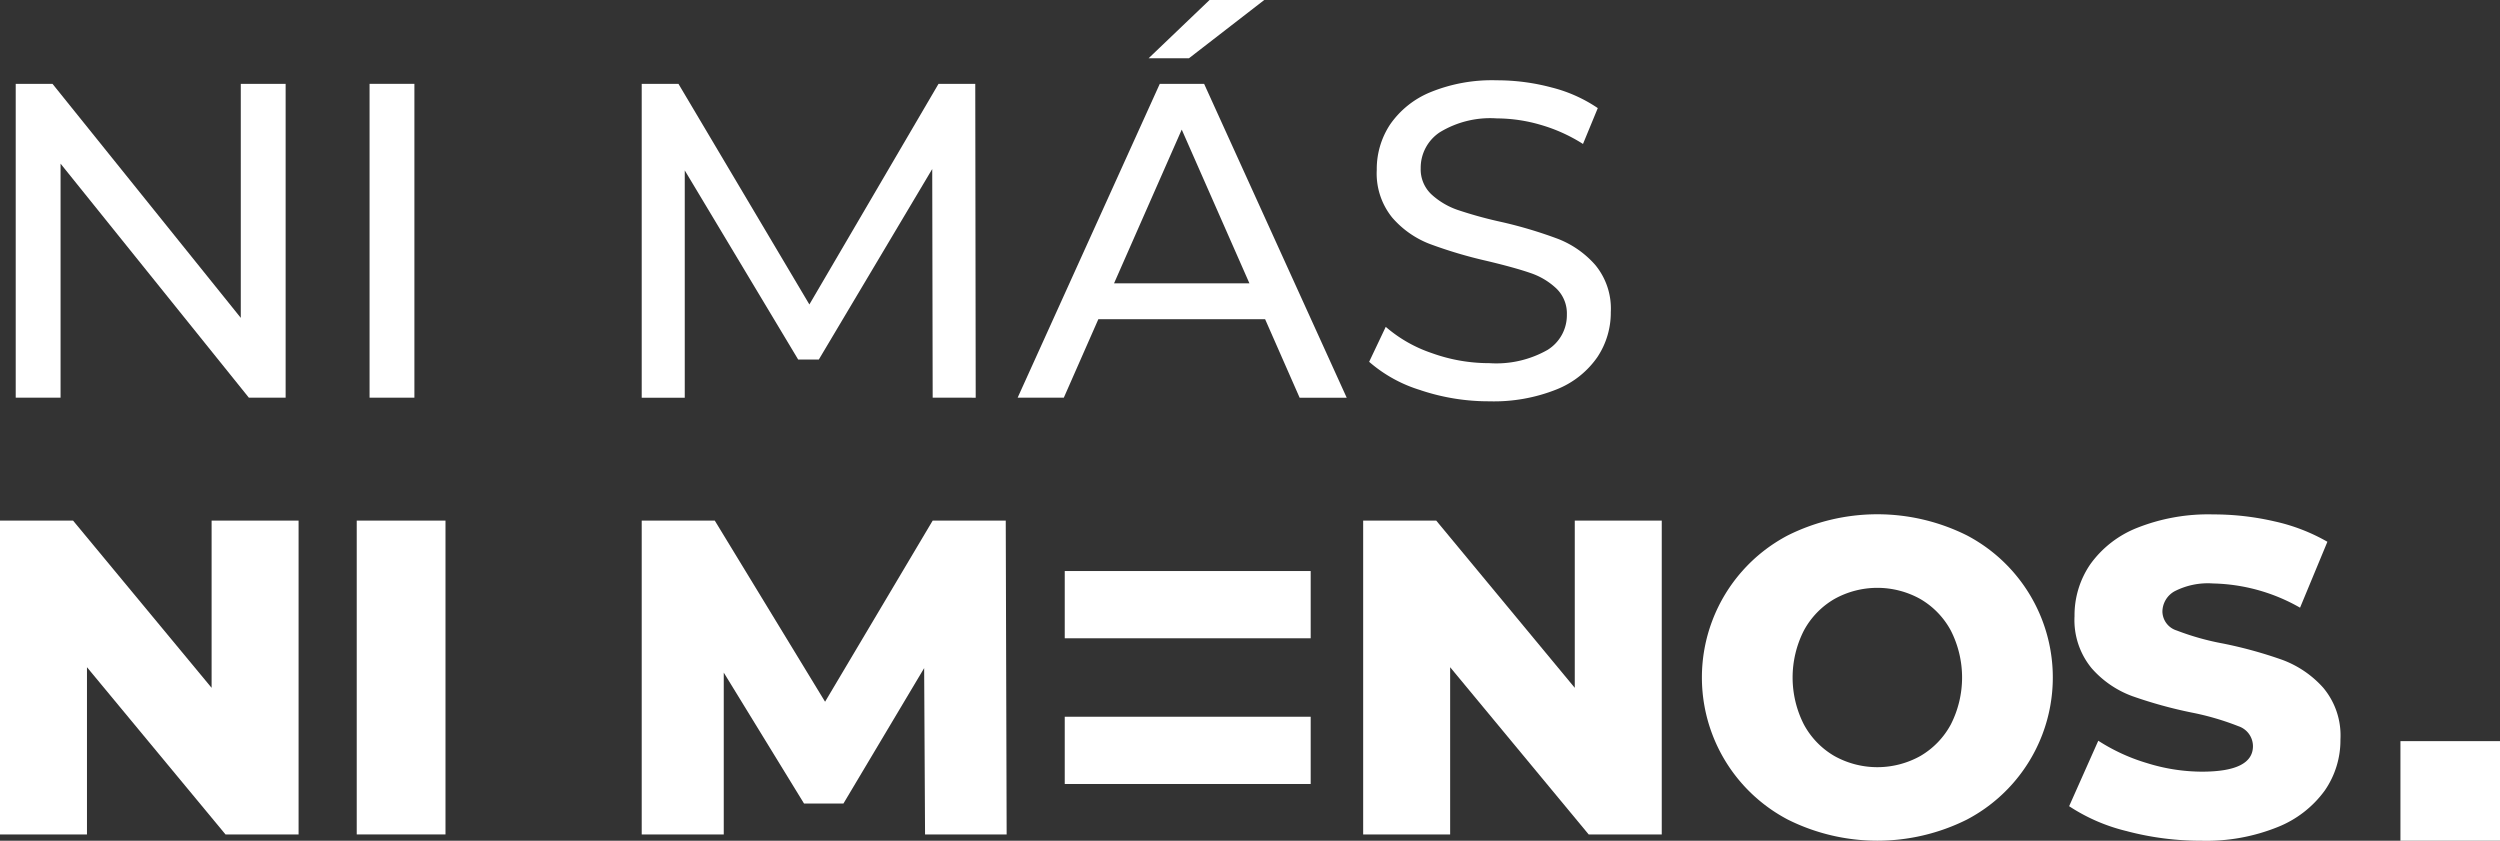
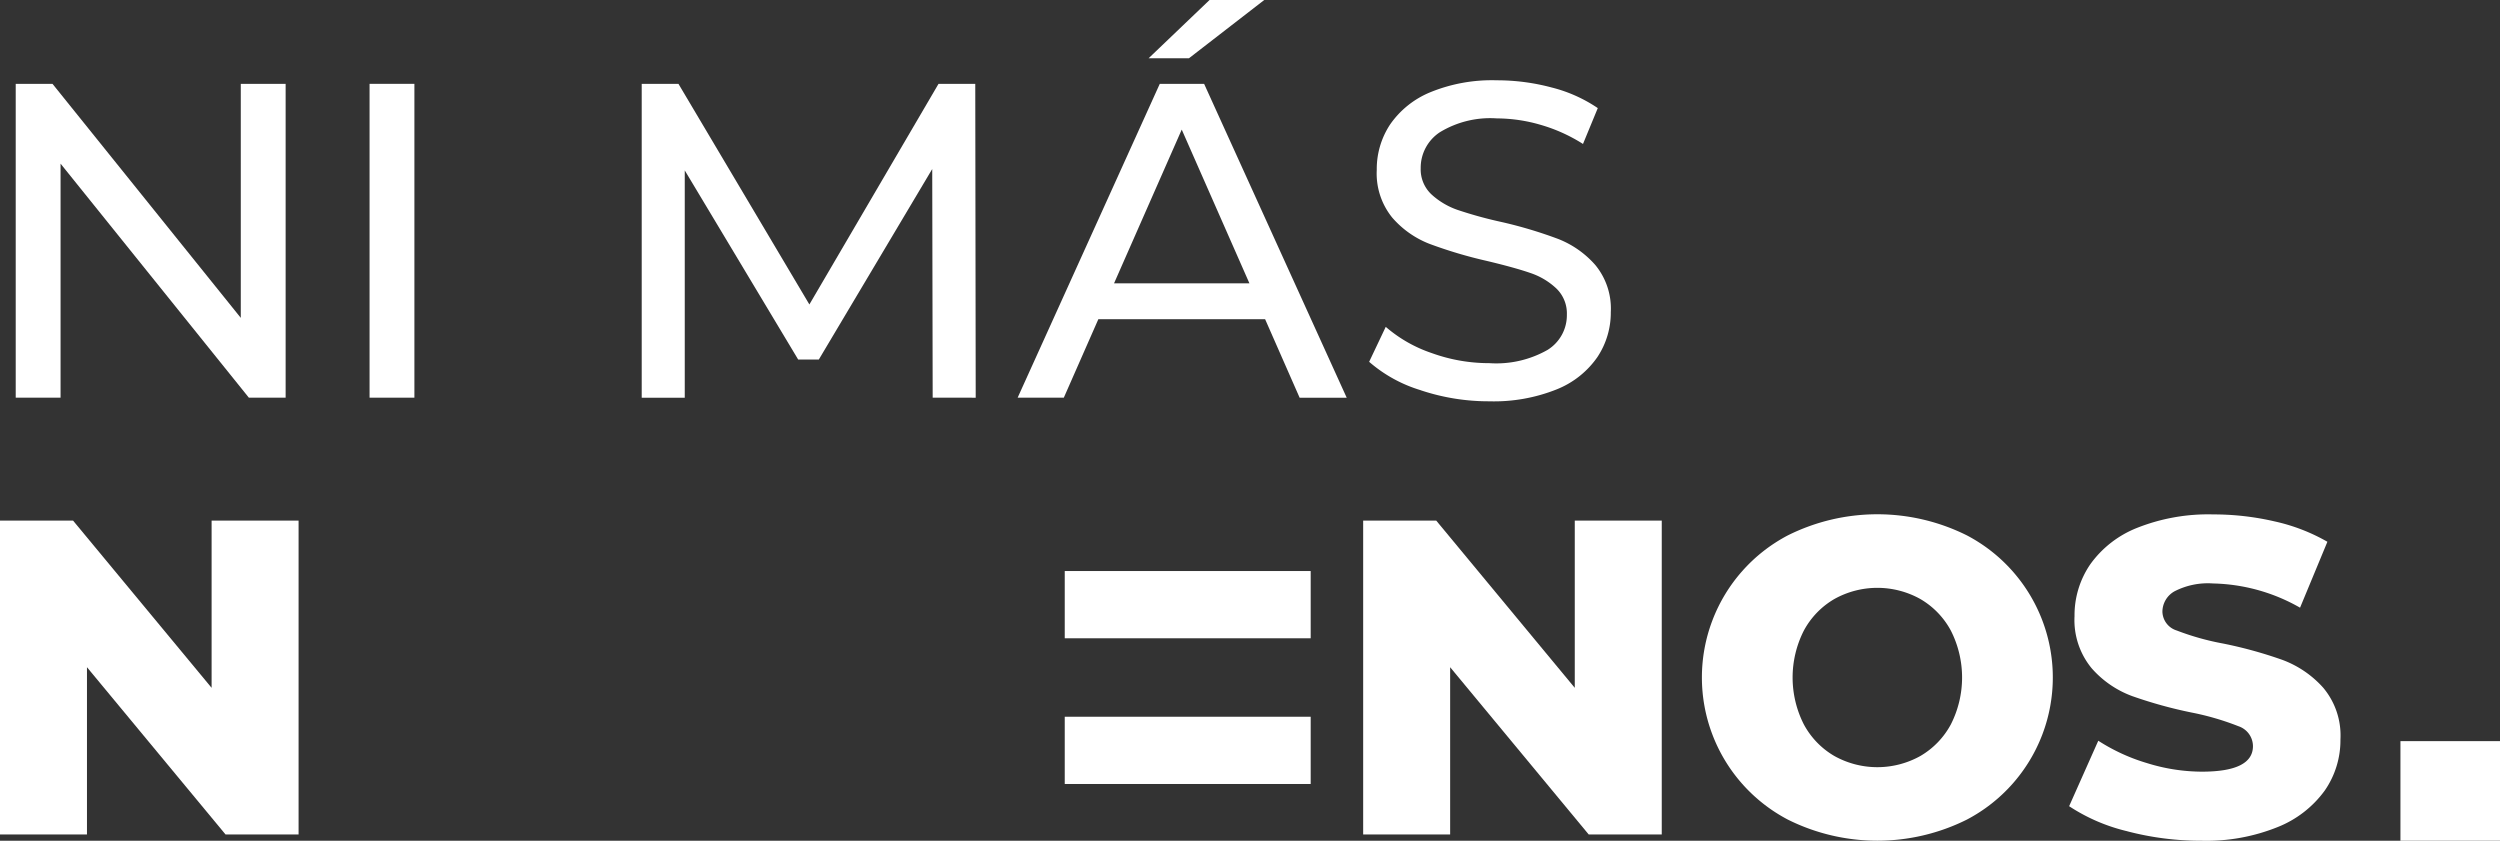
<svg xmlns="http://www.w3.org/2000/svg" width="225.998" height="75.999" viewBox="0 0 225.998 75.999">
  <rect x="0" y="0" width="225.998" height="75.999" fill="#333333" stroke="none" />
  <g id="Grupo_20798" data-name="Grupo 20798" transform="translate(-104.002 -60.001)">
    <g id="Grupo_20712" data-name="Grupo 20712" transform="translate(20075.164 12273.285)">
      <path id="Trazado_71" data-name="Trazado 71" d="M1282.7,376.858v28.371h-3.324l-17.022-21.156v21.156H1258.3V376.858h3.324l17.022,21.156V376.858Z" transform="translate(-21228.041 -12582.563)" fill="#fff" />
      <rect id="Rectángulo_43" data-name="Rectángulo 43" width="4.053" height="28.37" transform="translate(-19937.754 -12205.705)" fill="#fff" />
      <path id="Trazado_72" data-name="Trazado 72" d="M1382.725,405.228l-.04-20.67-10.254,17.225h-1.864l-10.254-17.1v20.548h-3.891v-28.37h3.323l11.834,19.941,11.673-19.941h3.323l.04,28.37Z" transform="translate(-21269.574 -12582.563)" fill="#fff" />
      <path id="Trazado_73" data-name="Trazado 73" d="M1437.725,392.573h-15.077l-3.121,7.092h-4.174L1428.2,371.3h4.012l12.889,28.37h-4.256Zm-1.418-3.242-6.12-13.9-6.12,13.9Zm-3.607-25.614h4.945l-6.809,5.269h-3.647Z" transform="translate(-21294.521 -12577)" fill="#fff" />
      <path id="Trazado_74" data-name="Trazado 74" d="M1475.131,404.322a12.684,12.684,0,0,1-4.681-2.573l1.5-3.162a12.4,12.4,0,0,0,4.154,2.371,15.262,15.262,0,0,0,5.208.912,9.376,9.376,0,0,0,5.269-1.2,3.686,3.686,0,0,0,1.743-3.181,3.134,3.134,0,0,0-.953-2.371,6.368,6.368,0,0,0-2.35-1.4q-1.4-.486-3.952-1.094a40.6,40.6,0,0,1-5.167-1.54,8.528,8.528,0,0,1-3.364-2.371,6.329,6.329,0,0,1-1.4-4.316,7.3,7.3,0,0,1,1.2-4.094,8.211,8.211,0,0,1,3.628-2.918A14.71,14.71,0,0,1,1482,376.3a19.124,19.124,0,0,1,4.944.648,13.147,13.147,0,0,1,4.174,1.865l-1.337,3.242a14.706,14.706,0,0,0-3.809-1.723,14.25,14.25,0,0,0-3.972-.588,8.751,8.751,0,0,0-5.167,1.257,3.848,3.848,0,0,0-1.723,3.242,3.1,3.1,0,0,0,.973,2.371,6.752,6.752,0,0,0,2.411,1.419,37.586,37.586,0,0,0,3.911,1.074,39.784,39.784,0,0,1,5.147,1.54,8.67,8.67,0,0,1,3.343,2.351,6.191,6.191,0,0,1,1.4,4.256,7.248,7.248,0,0,1-1.216,4.073,8.14,8.14,0,0,1-3.689,2.918,15.251,15.251,0,0,1-6.079,1.074,19.4,19.4,0,0,1-6.181-.993" transform="translate(-21317.842 -12582.325)" fill="#fff" />
      <path id="Trazado_75" data-name="Trazado 75" d="M1282.83,445.319v28.37h-6.606L1263.7,458.572v15.117h-7.863v-28.37h6.606l12.524,15.117V445.319Z" transform="translate(-21227 -12611.541)" fill="#fff" />
-       <rect id="Rectángulo_44" data-name="Rectángulo 44" width="8.024" height="28.37" transform="translate(-19938.914 -12166.222)" fill="#fff" />
-       <path id="Trazado_76" data-name="Trazado 76" d="M1382.036,473.689l-.081-15.036-7.295,12.24h-3.566l-7.255-11.834v14.631h-7.417v-28.37h6.606l9.97,16.374,9.727-16.374h6.606l.081,28.37Z" transform="translate(-21269.574 -12611.541)" fill="#fff" />
      <path id="Trazado_77" data-name="Trazado 77" d="M1496.5,445.319v28.37h-6.606l-12.523-15.117v15.117h-7.863v-28.37h6.606l12.523,15.117V445.319Z" transform="translate(-21317.441 -12611.541)" fill="#fff" />
      <path id="Trazado_78" data-name="Trazado 78" d="M1530.45,471.935a14.506,14.506,0,0,1,0-25.7,18.117,18.117,0,0,1,16.171,0,14.506,14.506,0,0,1,0,25.7,18.111,18.111,0,0,1-16.171,0m11.976-5.755a7.294,7.294,0,0,0,2.756-2.858,9.364,9.364,0,0,0,0-8.47,7.3,7.3,0,0,0-2.756-2.857,7.977,7.977,0,0,0-7.782,0,7.286,7.286,0,0,0-2.756,2.857,9.356,9.356,0,0,0,0,8.47,7.28,7.28,0,0,0,2.756,2.858,7.977,7.977,0,0,0,7.782,0" transform="translate(-21339.986 -12611.125)" fill="#fff" />
      <path id="Trazado_79" data-name="Trazado 79" d="M1585.438,472.989a16.44,16.44,0,0,1-5.269-2.269l2.635-5.918a17.008,17.008,0,0,0,4.418,2.027,16.8,16.8,0,0,0,4.945.77q4.62,0,4.62-2.31a1.914,1.914,0,0,0-1.317-1.8,24.3,24.3,0,0,0-4.235-1.236,40.338,40.338,0,0,1-5.35-1.479,9,9,0,0,1-3.688-2.533,6.842,6.842,0,0,1-1.54-4.7,8.141,8.141,0,0,1,1.419-4.681,9.491,9.491,0,0,1,4.235-3.3,17.424,17.424,0,0,1,6.91-1.216,24.376,24.376,0,0,1,5.512.629,16.9,16.9,0,0,1,4.783,1.844l-2.472,5.958a16.516,16.516,0,0,0-7.862-2.189,6.59,6.59,0,0,0-3.486.709,2.127,2.127,0,0,0-1.095,1.844,1.828,1.828,0,0,0,1.3,1.7,23.434,23.434,0,0,0,4.175,1.175,39.1,39.1,0,0,1,5.37,1.479,9.268,9.268,0,0,1,3.688,2.513,6.714,6.714,0,0,1,1.561,4.681,7.979,7.979,0,0,1-1.419,4.62,9.67,9.67,0,0,1-4.256,3.3,17.213,17.213,0,0,1-6.89,1.237,26.221,26.221,0,0,1-6.687-.851" transform="translate(-21364.283 -12611.125)" fill="#fff" />
      <rect id="Rectángulo_45" data-name="Rectángulo 45" width="22.233" height="6.079" transform="translate(-19874.91 -12161.663)" fill="#fff" />
      <rect id="Rectángulo_46" data-name="Rectángulo 46" width="22.233" height="6.079" transform="translate(-19874.91 -12148.491)" fill="#fff" />
    </g>
    <rect id="Rectángulo_1712" data-name="Rectángulo 1712" width="9" height="9" transform="translate(321 127)" fill="#fff" />
  </g>
</svg>